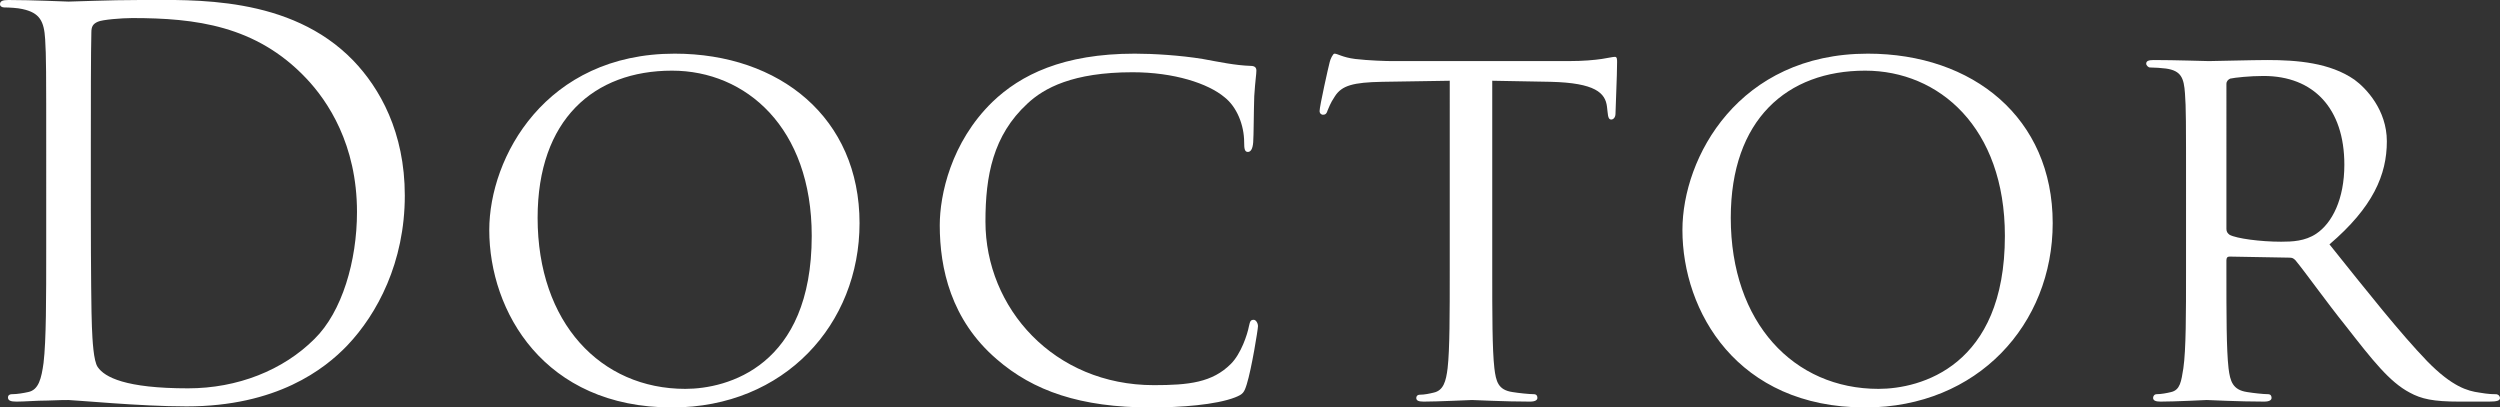
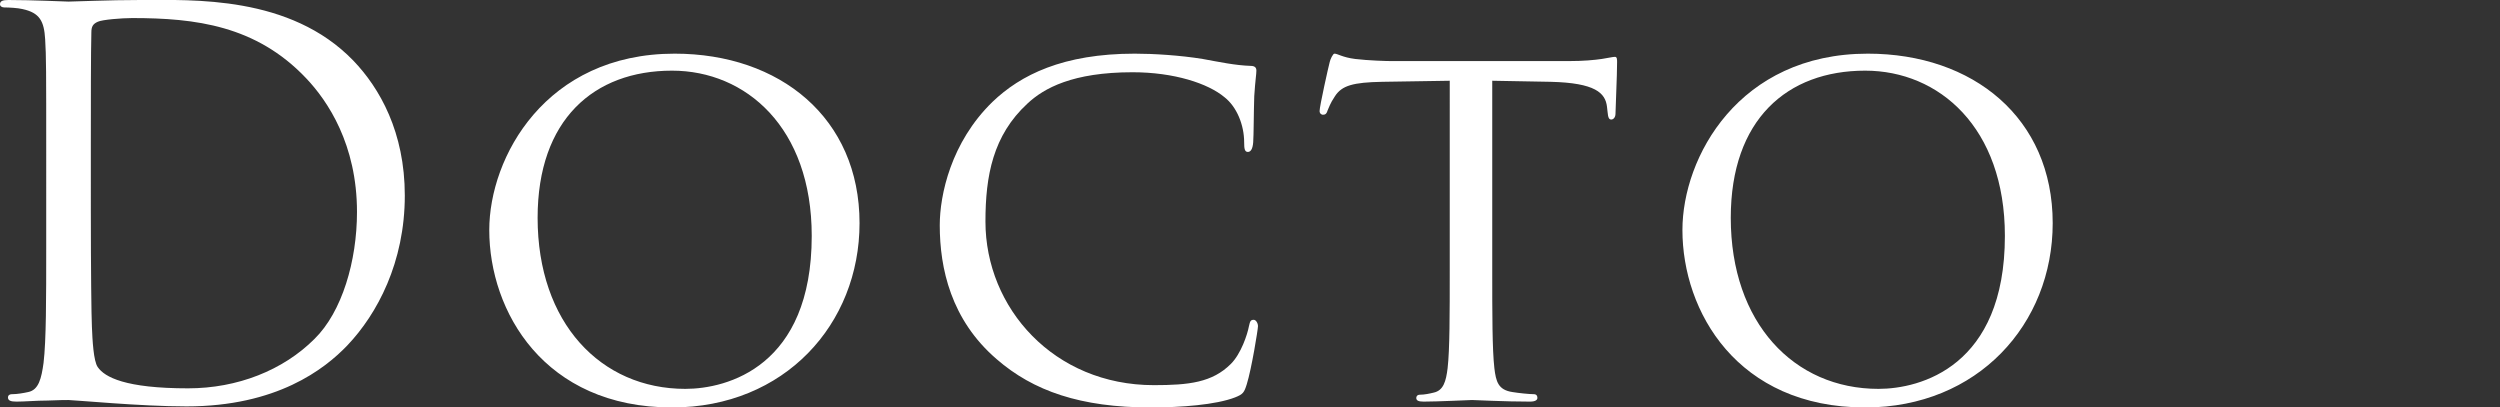
<svg xmlns="http://www.w3.org/2000/svg" version="1.1" id="レイヤー_1" x="0px" y="0px" viewBox="0 0 1411.8 230.1" style="enable-background:new 0 0 1411.8 230.1;" xml:space="preserve">
  <rect x="0" y="0" width="1411.8" height="230.1" fill="#333333" stroke="none" />
  <style type="text/css">
	.st0{fill:#FFFFFF;}
</style>
  <g>
    <path class="st0" d="M26.1,87c0-46.8,0-55.2-0.6-64.8c-0.6-10.2-3-15-12.9-17.1C10.2,4.5,5.1,4.2,2.4,4.2C1.2,4.2,0,3.6,0,2.4   C0,0.6,1.5,0,4.8,0c13.5,0,32.4,0.9,33.9,0.9C42.3,0.9,61.2,0,79.2,0c29.7,0,84.6-2.7,120.3,34.2c15,15.6,29.1,40.5,29.1,76.2   c0,37.8-15.6,66.9-32.4,84.6c-12.9,13.5-39.9,34.5-90.9,34.5c-12.9,0-28.8-0.9-41.7-1.8c-13.2-0.9-23.4-1.8-24.9-1.8   c-0.6,0-5.7,0-12,0.3c-6,0-12.9,0.6-17.4,0.6c-3.3,0-4.8-0.6-4.8-2.4c0-0.9,0.6-1.8,2.4-1.8c2.7,0,6.3-0.6,9-1.2   c6-1.2,7.5-7.8,8.7-16.5c1.5-12.6,1.5-36.3,1.5-65.1V87z M51.3,119.4c0,31.8,0.3,59.4,0.6,65.1c0.3,7.5,0.9,19.5,3.3,22.8   c3.9,5.7,15.6,12,51,12c27.9,0,53.7-10.2,71.4-27.9c15.6-15.3,24-44.1,24-71.7c0-38.1-16.5-62.7-28.8-75.6   c-28.2-29.7-62.4-33.9-98.1-33.9c-6,0-17.1,0.9-19.5,2.1c-2.7,1.2-3.6,2.7-3.6,6c-0.3,10.2-0.3,40.8-0.3,63.9V119.4z" />
    <path class="st0" d="M381,30.3c59.4,0,104.4,36.3,104.4,95.7c0,57-42.3,104.1-105.9,104.1c-72.3,0-103.2-54.3-103.2-100.2   C276.3,88.8,308.1,30.3,381,30.3z M387,219.6c23.7,0,71.4-12.6,71.4-86.4c0-61.2-37.2-93.3-78.9-93.3c-44.1,0-75.9,27.6-75.9,83.1   C303.6,182.4,339.3,219.6,387,219.6z" />
    <path class="st0" d="M562.8,202.8c-25.8-22.2-32.1-51.3-32.1-75.6c0-17.1,6.3-46.8,29.7-69.6c15.9-15.3,39.9-27.3,80.4-27.3   c10.5,0,25.5,0.9,38.4,3c9.9,1.8,18.3,3.6,27,3.9c2.7,0,3.3,1.2,3.3,2.7c0,2.1-0.6,5.1-1.2,14.4c-0.3,8.4-0.3,22.5-0.6,26.1   c-0.3,3.9-1.5,5.4-3,5.4c-1.8,0-2.1-1.8-2.1-5.4c0-9.9-4.2-20.1-11.1-25.5c-9.3-7.8-28.5-14.1-51.9-14.1c-33.9,0-50.1,9-59.4,17.7   c-19.5,18-23.7,40.8-23.7,66.6c0,48.9,38.7,92.4,95.1,92.4c19.8,0,33-1.5,43.5-12c5.7-5.7,9.3-16.5,10.2-21.3   c0.6-2.7,0.9-3.6,2.7-3.6c1.2,0,2.4,1.8,2.4,3.6c0,1.8-3.6,24-6.3,32.7c-1.5,4.8-2.1,5.7-6.6,7.5c-10.8,4.2-30.6,5.7-47.7,5.7   C610.2,230.1,583.5,220.8,562.8,202.8z" />
    <path class="st0" d="M842.7,152.7c0,24.6,0,44.7,1.2,55.2c0.9,7.5,2.1,12.3,10.2,13.5c3.6,0.6,9.6,1.2,12,1.2   c1.8,0,2.1,1.2,2.1,2.1c0,1.2-1.2,2.1-4.2,2.1c-14.4,0-31.2-0.9-32.7-0.9c-1.2,0-19.5,0.9-27.3,0.9c-3,0-4.2-0.6-4.2-2.1   c0-0.9,0.6-1.8,2.1-1.8c2.4,0,5.4-0.6,7.8-1.2c5.4-1.2,6.9-6.3,7.8-13.8c1.2-10.5,1.2-30.6,1.2-55.2V45.6l-38.1,0.6   c-16.5,0.3-22.8,2.1-26.7,8.1c-3,4.5-3.3,6.3-4.2,8.1c-0.6,2.1-1.5,2.4-2.7,2.4c-0.6,0-1.8-0.6-1.8-2.1c0-2.7,5.1-25.5,5.7-27.6   c0.3-1.5,1.8-4.8,2.7-4.8c1.8,0,4.5,2.1,11.7,3c7.5,0.9,17.7,1.2,20.7,1.2h99.6c8.7,0,14.7-0.6,18.9-1.2c3.9-0.6,6.3-1.2,7.5-1.2   s1.2,1.5,1.2,3c0,7.8-0.9,26.1-0.9,29.1c0,2.1-1.2,3.3-2.4,3.3c-1.2,0-1.8-0.9-2.1-4.5l-0.3-2.7c-0.9-7.8-6.6-13.5-31.8-14.1   l-33-0.6V152.7z" />
    <path class="st0" d="M1054.8,30.3c59.4,0,104.4,36.3,104.4,95.7c0,57-42.3,104.1-105.9,104.1c-72.3,0-103.2-54.3-103.2-100.2   C950.1,88.8,981.9,30.3,1054.8,30.3z M1060.8,219.6c23.7,0,71.4-12.6,71.4-86.4c0-61.2-37.2-93.3-78.9-93.3   c-44.1,0-75.9,27.6-75.9,83.1C977.4,182.4,1013.1,219.6,1060.8,219.6z" />
-     <path class="st0" d="M1234.5,107.7c0-39.6,0-46.8-0.6-54.9c-0.6-8.7-2.1-12.9-10.8-14.1c-2.1-0.3-6.6-0.6-9-0.6   c-0.9,0-2.1-1.2-2.1-2.1c0-1.5,1.2-2.1,4.2-2.1c12,0,29.7,0.6,31.2,0.6c2.7,0,24.9-0.6,33-0.6c16.8,0,35.4,1.5,49.2,11.1   c6.6,4.8,18.3,17.1,18.3,34.8c0,18.9-7.8,37.2-32.4,58.2c21.6,27,39.9,50.1,55.2,66c14.1,14.4,22.8,16.8,29.4,17.7   c5.1,0.9,7.8,0.9,9.3,0.9s2.4,1.2,2.4,2.1c0,1.5-1.5,2.1-6.3,2.1H1389c-15,0-21.6-1.5-28.2-5.1c-11.4-6-21-18.3-36-37.5   c-11.1-13.8-22.8-30.3-28.5-37.2c-1.2-1.2-1.8-1.5-3.6-1.5l-33.6-0.6c-1.2,0-1.8,0.6-1.8,2.1v6c0,24.6,0,44.4,1.2,54.9   c0.9,7.5,2.4,12.3,10.5,13.5c3.6,0.6,9.3,1.2,11.7,1.2c1.8,0,2.1,1.2,2.1,2.1c0,1.2-1.2,2.1-4.2,2.1c-14.4,0-31.2-0.9-32.4-0.9   c-0.3,0-18,0.9-26.1,0.9c-2.7,0-4.2-0.6-4.2-2.1c0-0.9,0.6-2.1,2.1-2.1c2.4,0,5.7-0.6,8.1-1.2c5.1-1.2,5.7-6,6.9-13.5   c1.5-10.5,1.5-30.6,1.5-55.2V107.7z M1257.3,129.3c0,1.5,0.6,2.4,1.8,3.3c3.9,2.1,17.4,3.9,29.1,3.9c6.3,0,13.5-0.3,19.8-4.5   c9-6,15.9-19.5,15.9-39c0-31.8-17.4-50.1-45.6-50.1c-7.8,0-16.2,0.9-18.9,1.5c-1.2,0.6-2.1,1.5-2.1,3V129.3z" />
  </g>
</svg>